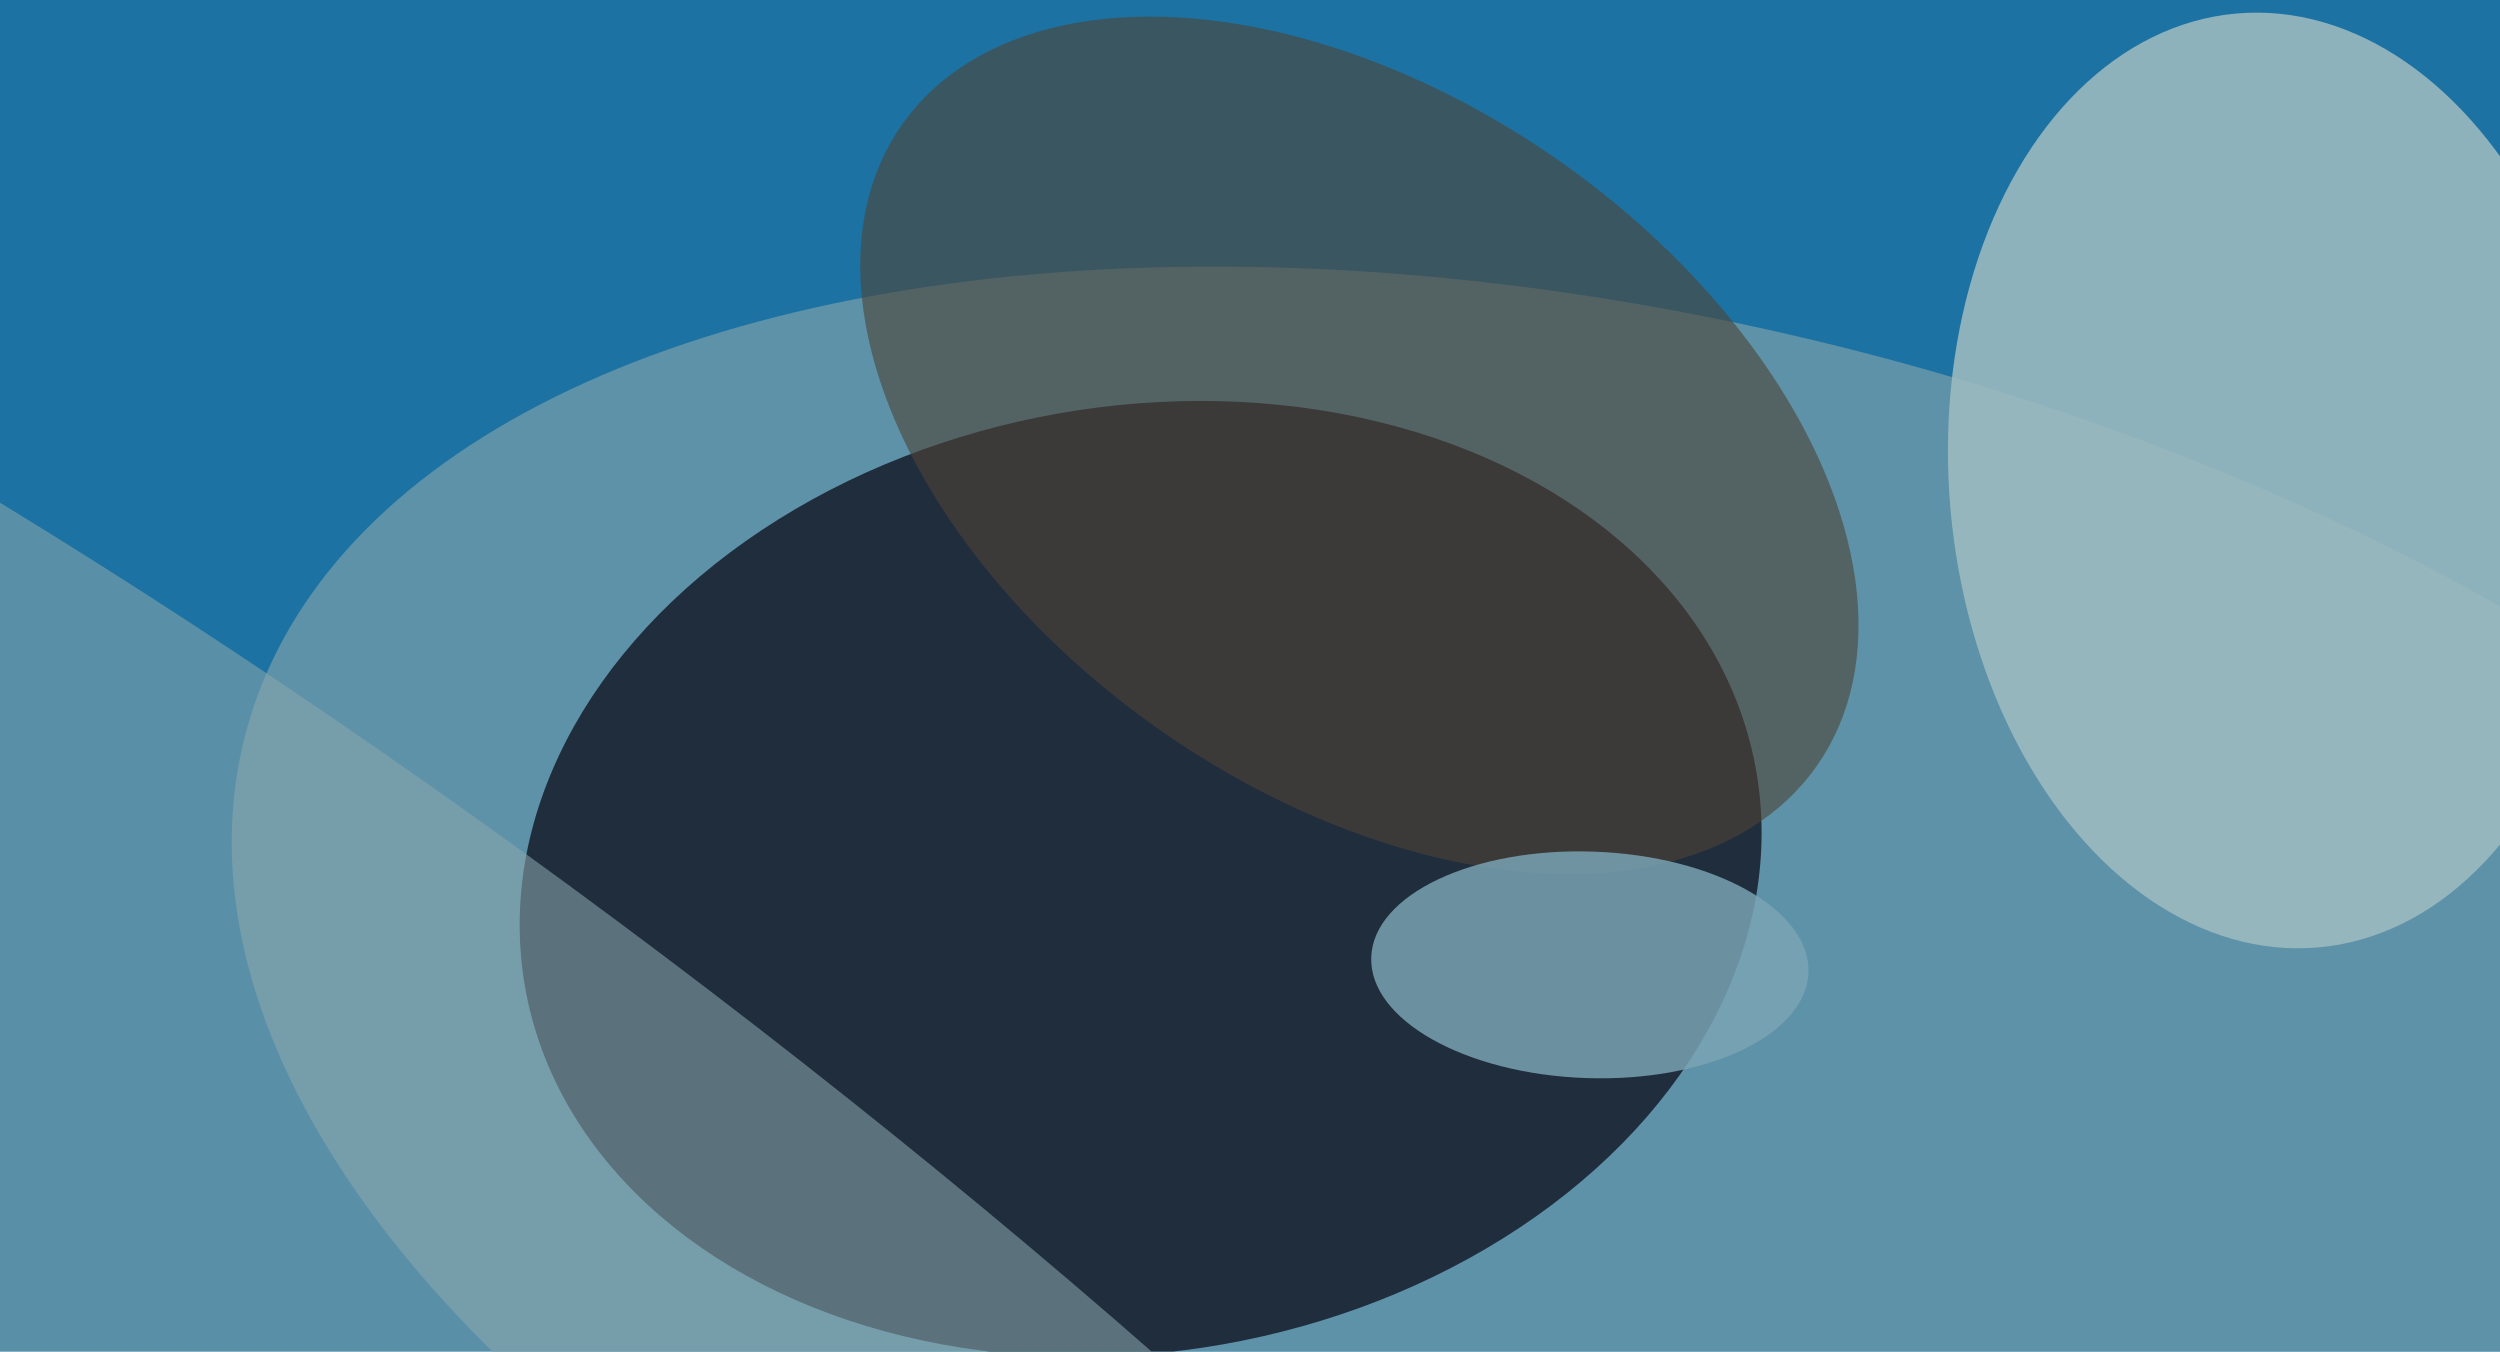
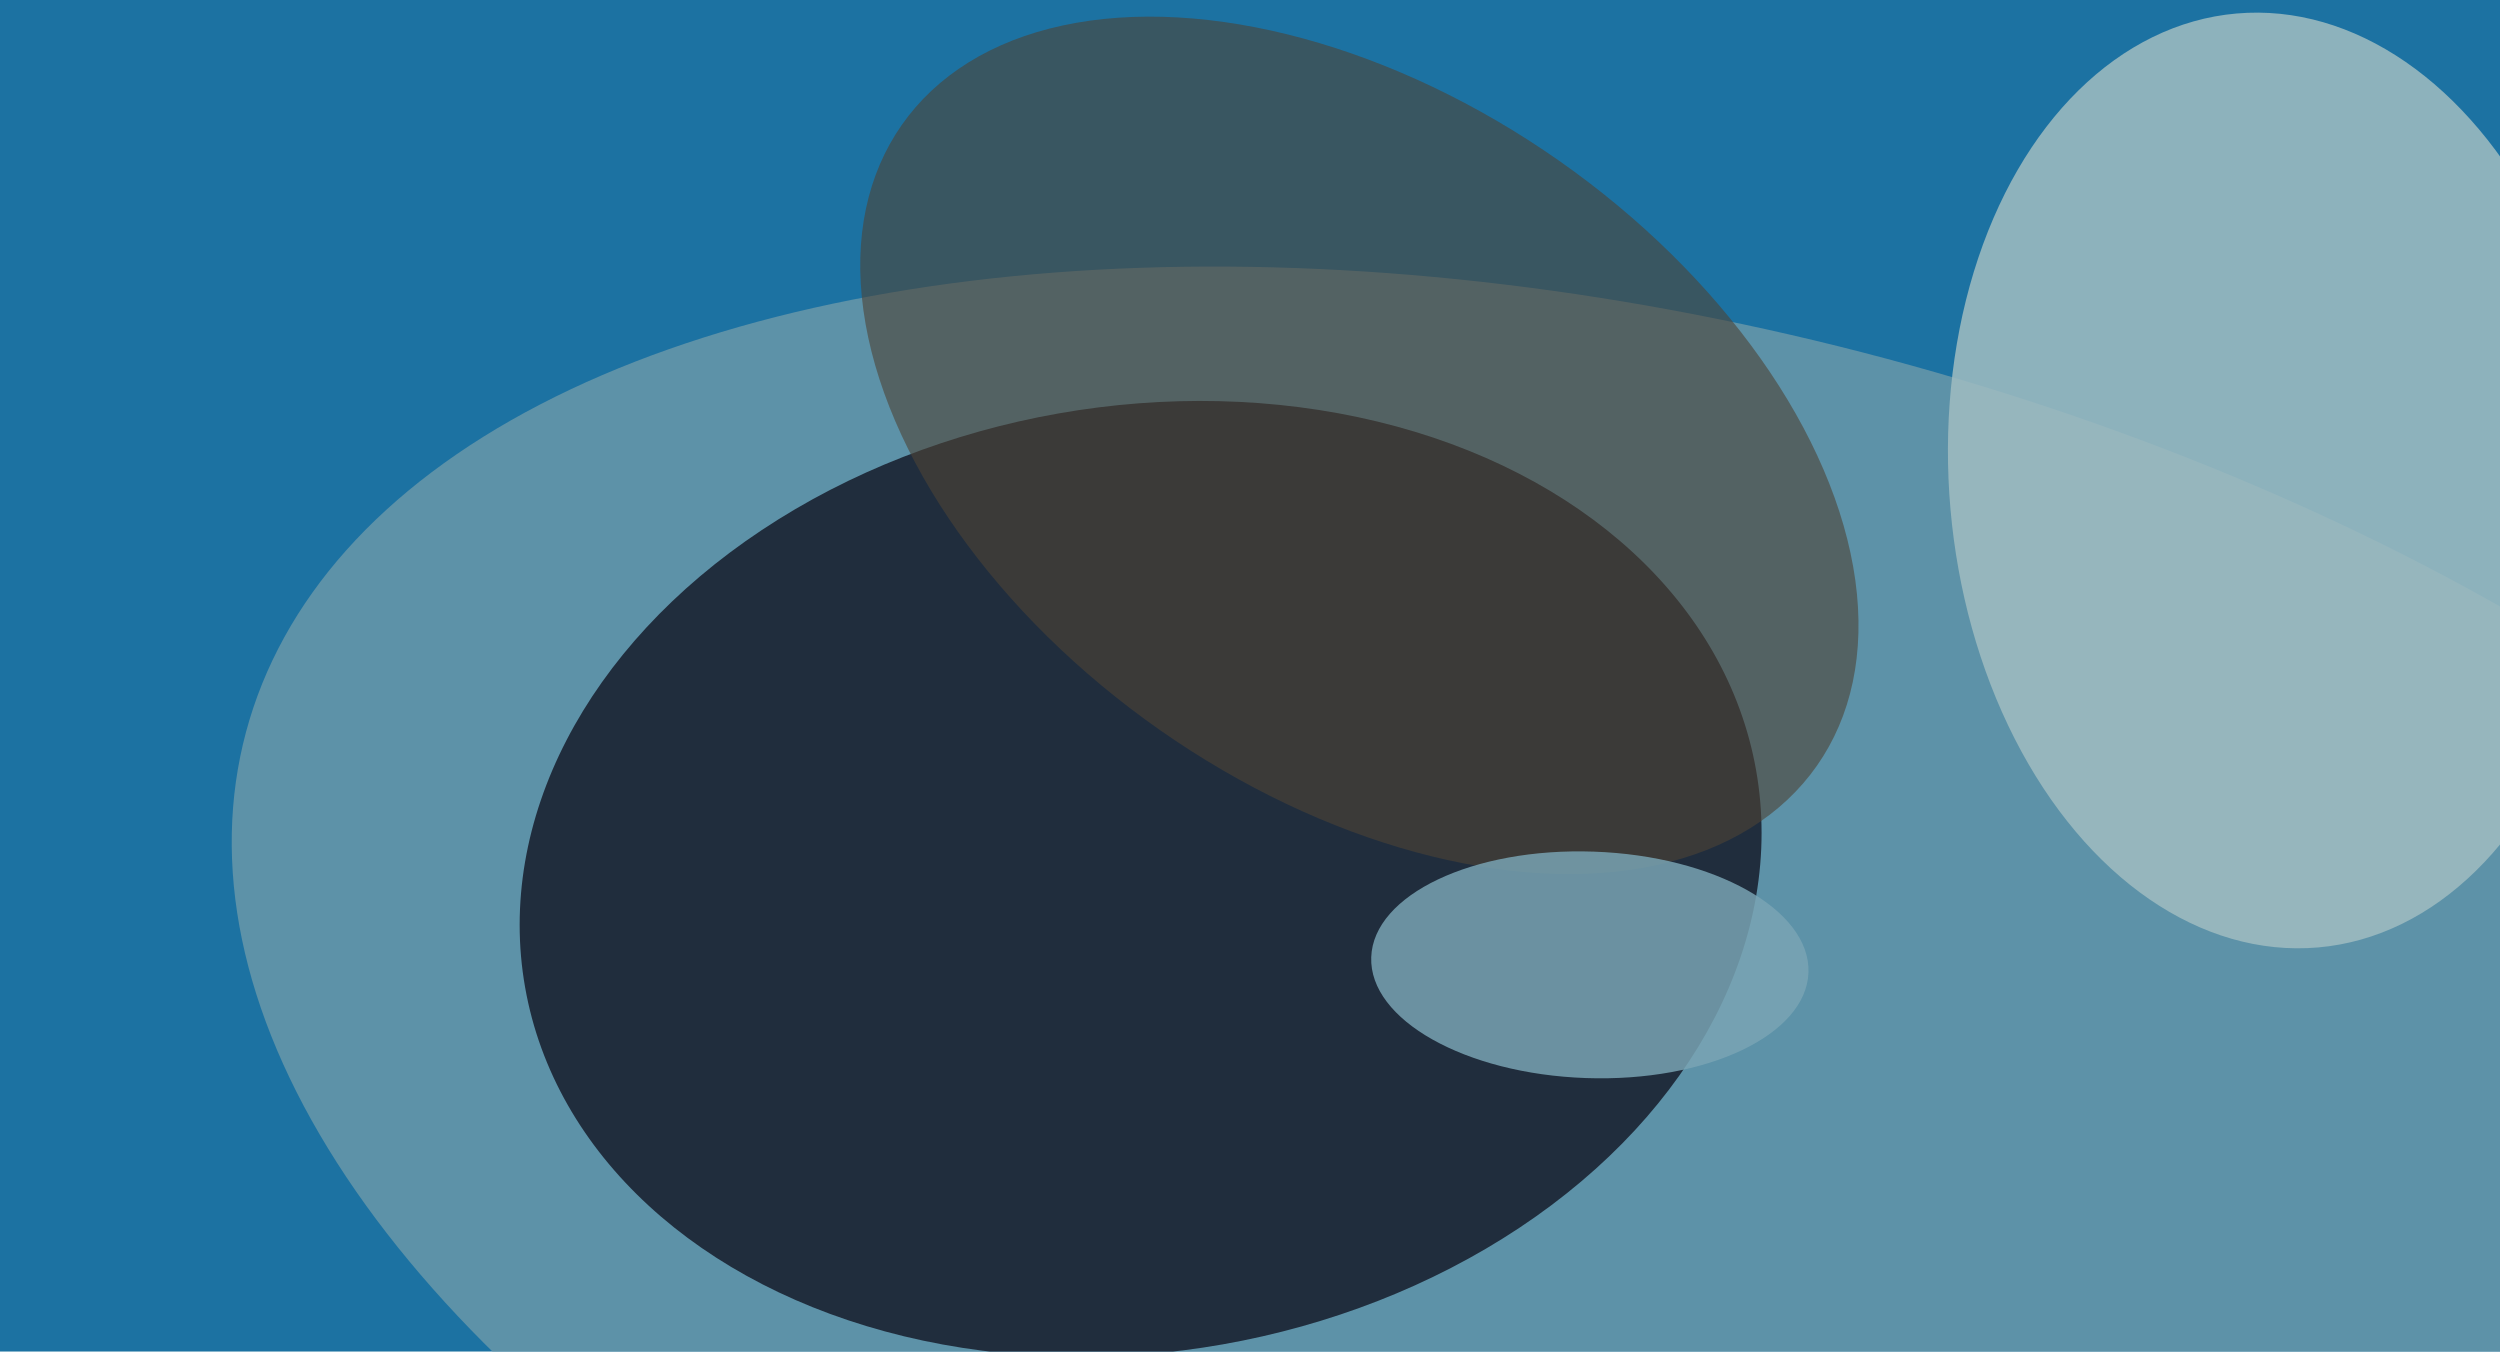
<svg xmlns="http://www.w3.org/2000/svg" width="640px" height="346px">
  <rect width="640" height="346" fill="rgb(28,114,162)" />
  <ellipse cx="431" cy="286" rx="201" ry="381" transform="rotate(105,431,286)" fill="rgba(108,152,169,0.82)" />
  <ellipse cx="583" cy="123" rx="120" ry="84" transform="rotate(85,583,123)" fill="rgba(159,188,192,0.863)" />
  <ellipse cx="292" cy="225" rx="160" ry="121" transform="rotate(170,292,225)" fill="rgba(33,45,61,0.996)" />
  <ellipse cx="348" cy="114" rx="89" ry="143" transform="rotate(125,348,114)" fill="rgba(77,68,54,0.6)" />
  <ellipse cx="407" cy="247" rx="29" ry="56" transform="rotate(92,407,247)" fill="rgba(122,164,180,0.839)" />
-   <ellipse cx="114" cy="319" rx="464" ry="93" transform="rotate(37,114,319)" fill="rgba(139,167,172,0.557)" />
</svg>